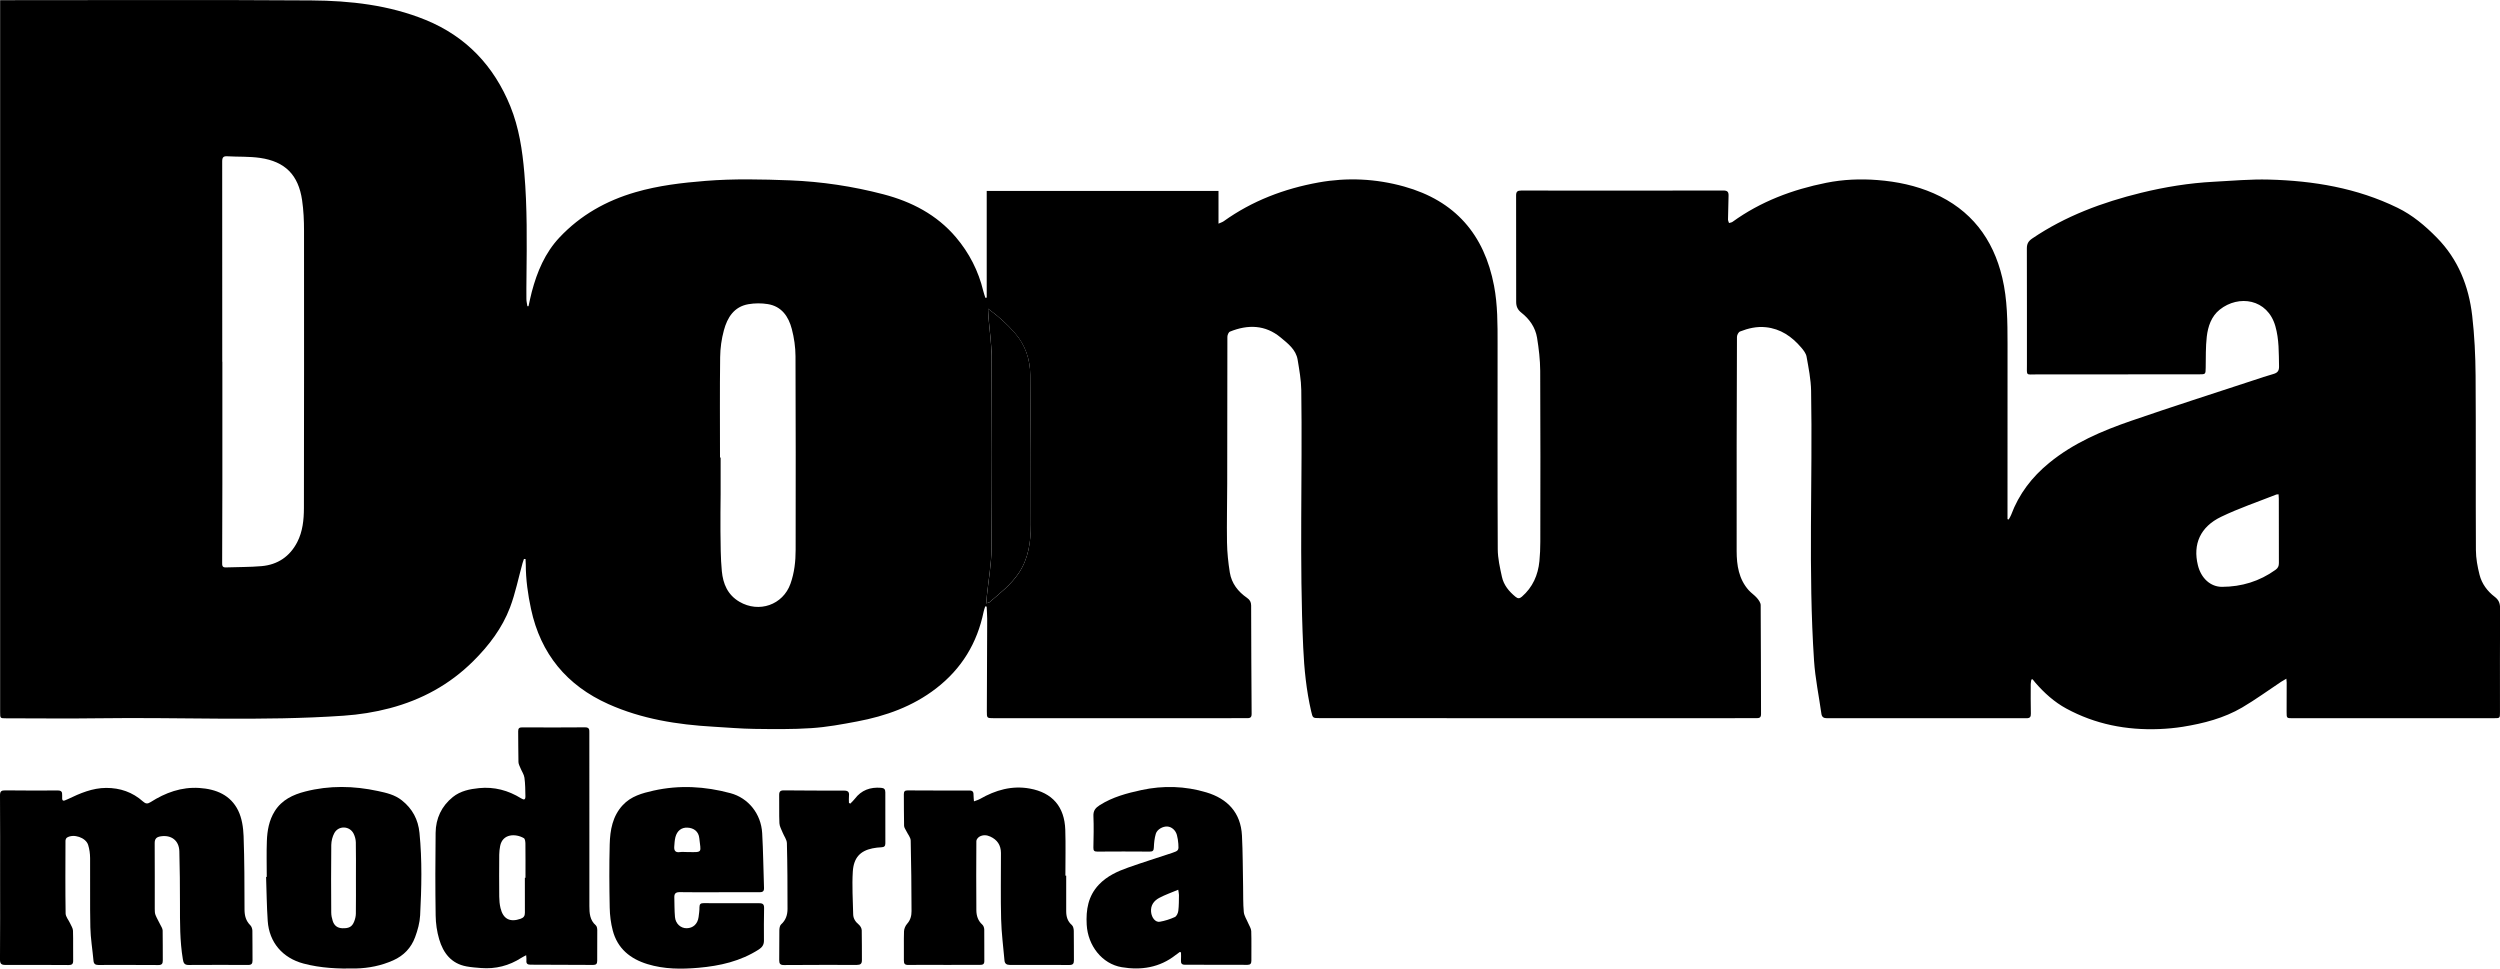
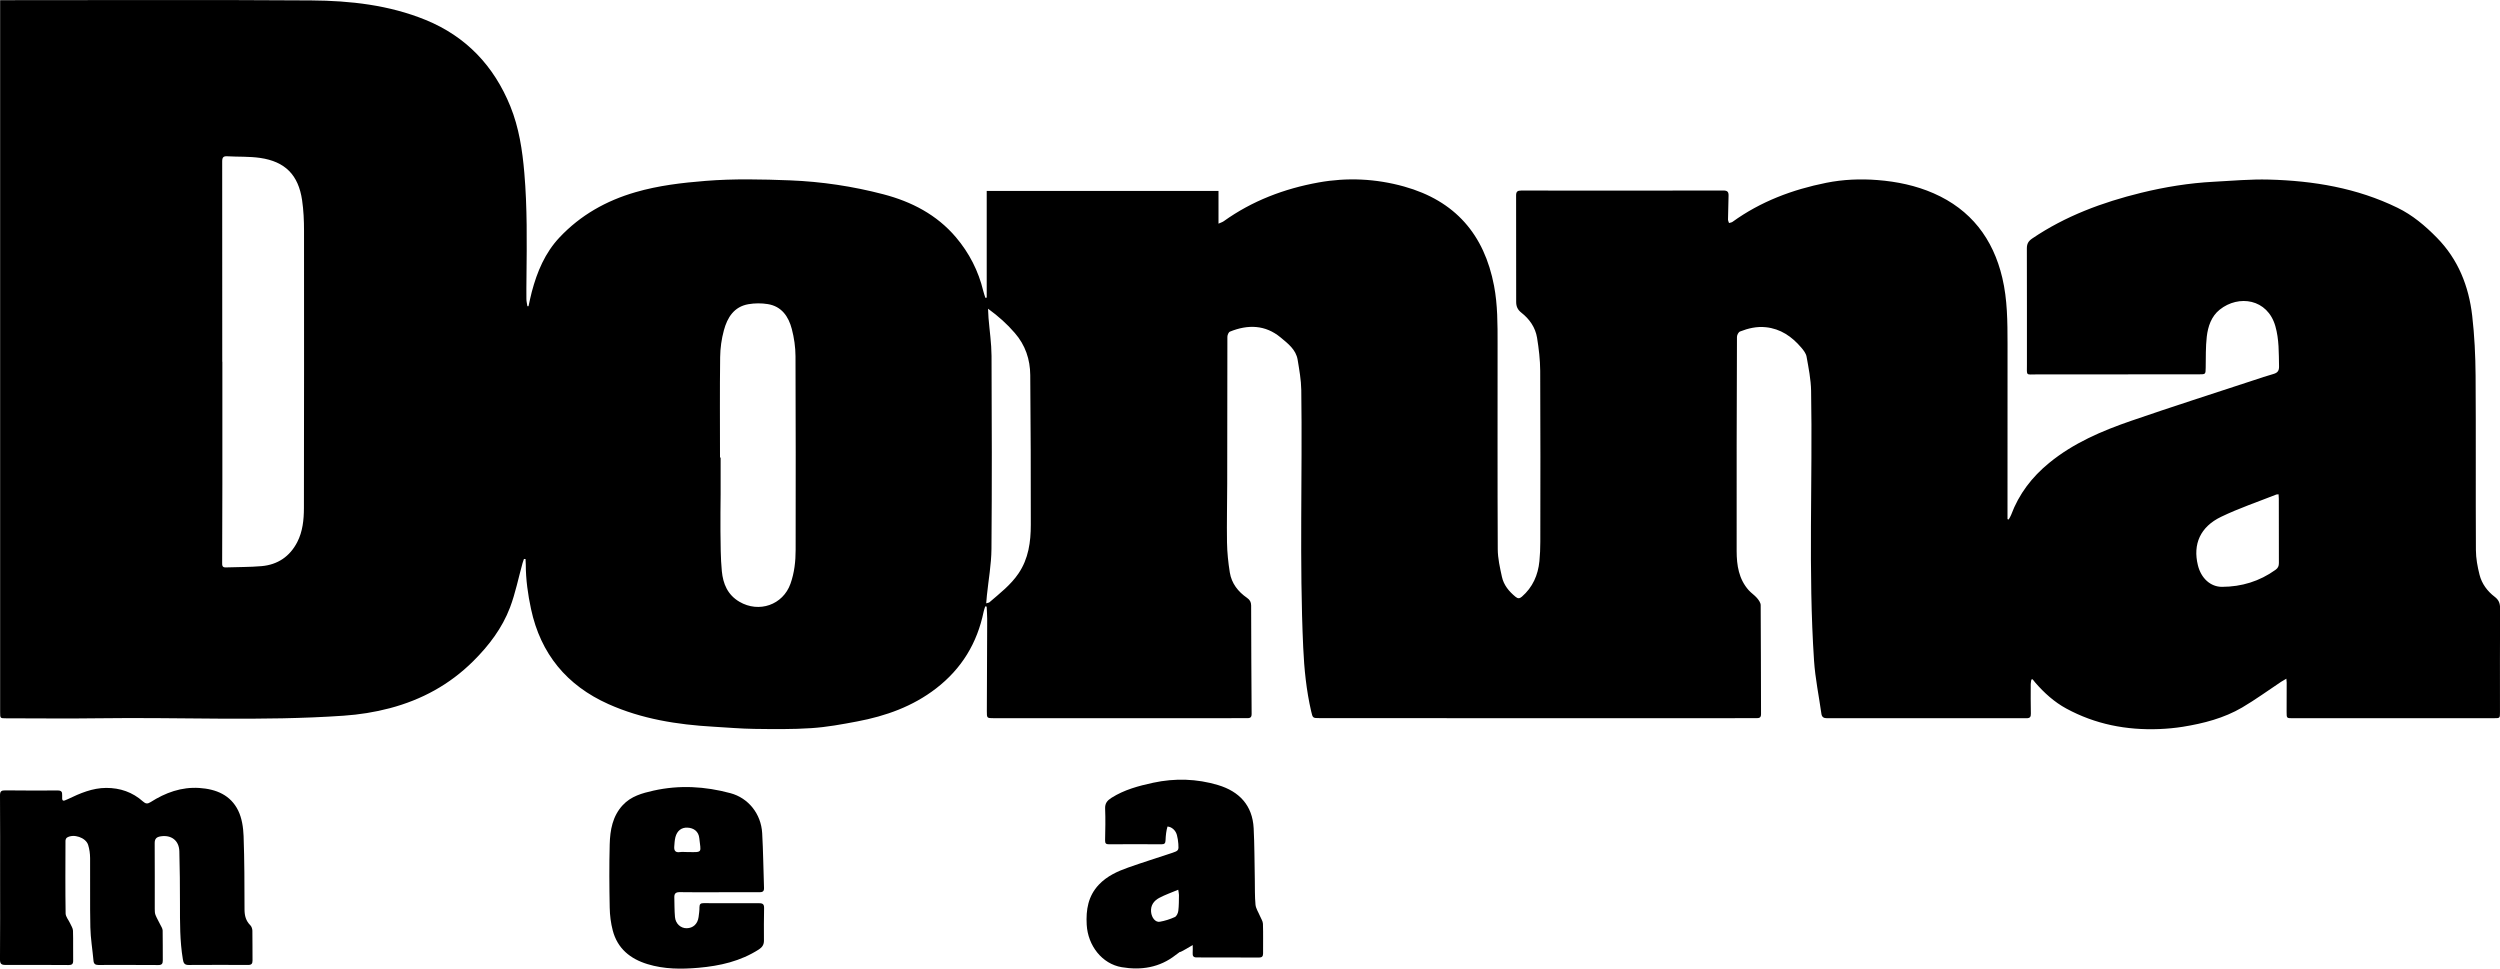
<svg xmlns="http://www.w3.org/2000/svg" version="1.1" id="Livello_1" x="0px" y="0px" viewBox="0 0 721.91 279.7" style="enable-background:new 0 0 721.91 279.7;" xml:space="preserve">
  <path d="M151.3,161.39c-0.13,0.4-0.29,0.79-0.4,1.2c-1.19,4.28-2.06,8.68-3.62,12.81c-2.27,5.98-6.08,11-10.64,15.53  c-6.81,6.76-14.86,11.13-24.06,13.57c-4.39,1.16-8.85,1.86-13.38,2.17c-23.55,1.63-47.14,0.4-70.7,0.74  c-8.91,0.13-17.83,0.01-26.75,0.01c-1.71,0-1.71-0.01-1.71-1.77c0-68.04,0-136.08,0-204.12c0-0.45,0-0.9,0-1.48  c0.58,0,1.02,0,1.47,0c29.46,0,58.92-0.13,88.37,0.07c11.25,0.08,22.45,1.32,33.02,5.63c11.73,4.79,19.75,13.31,24.48,24.97  c2.49,6.15,3.47,12.64,4.03,19.22c0.86,10.02,0.72,20.05,0.62,30.08c-0.02,2.12-0.05,4.25-0.02,6.37c0.01,0.68,0.18,1.35,0.28,2.03  c0.11,0,0.22,0,0.33,0c0.31-1.38,0.58-2.77,0.94-4.13c1.54-5.82,3.82-11.28,8.02-15.74c6.06-6.43,13.45-10.59,21.92-13.05  c6.64-1.93,13.41-2.72,20.27-3.27c8.12-0.65,16.23-0.46,24.35-0.15c9.13,0.36,18.14,1.71,26.97,4.02c8.13,2.13,15.4,5.88,20.94,12.4  c3.85,4.54,6.51,9.73,7.91,15.55c0.16,0.66,0.4,1.3,0.6,1.95c0.13-0.02,0.26-0.04,0.39-0.06c0-10.24,0-20.48,0-30.8  c22.39,0,44.58,0,66.93,0c0,3.03,0,6.09,0,9.44c0.66-0.3,1.12-0.43,1.49-0.69c8.24-5.91,17.53-9.42,27.38-11.2  c8.25-1.49,16.53-1.12,24.73,1.17c14.74,4.12,23.15,13.84,25.97,28.67c1.05,5.51,1.02,11.1,1.02,16.68  c0.01,19.79-0.05,39.58,0.05,59.37c0.01,2.66,0.63,5.35,1.2,7.97c0.52,2.39,2.04,4.24,3.93,5.78c0.67,0.55,1.16,0.56,1.84-0.03  c3.12-2.72,4.66-6.22,5.06-10.26c0.18-1.86,0.26-3.74,0.26-5.61c0.02-16.46,0.06-32.92-0.03-49.37c-0.02-3.18-0.4-6.39-0.91-9.54  c-0.49-2.97-2.18-5.4-4.55-7.25c-1.07-0.84-1.48-1.81-1.48-3.1c0.01-10.25,0.01-20.5-0.02-30.75c0-1.09,0.4-1.4,1.48-1.4  c19.46,0.03,38.92,0.03,58.37-0.01c1.2,0,1.53,0.42,1.5,1.5c-0.08,2.29-0.13,4.58-0.16,6.87c0,0.34,0.19,0.68,0.29,1.02  c0.34-0.11,0.73-0.14,1.01-0.34c8.14-5.89,17.34-9.33,27.09-11.28c4.85-0.97,9.82-1.18,14.79-0.79c5.6,0.44,11.07,1.58,16.19,3.82  c10.75,4.71,17.17,13.09,19.84,24.42c1.49,6.29,1.5,12.71,1.51,19.12c0.01,16.46-0.01,32.92-0.01,49.37c0,0.4,0,0.79,0,1.19  c0.11,0.03,0.23,0.07,0.34,0.1c0.24-0.44,0.53-0.86,0.7-1.32c2.25-6.04,6.01-10.95,10.99-15.02c7.02-5.75,15.2-9.23,23.63-12.14  c11.79-4.07,23.67-7.86,35.51-11.76c1.86-0.61,3.71-1.24,5.58-1.77c1.16-0.33,1.68-0.85,1.66-2.17c-0.08-3.91,0.03-7.83-1.06-11.64  c-2.26-7.93-10.59-9.15-16.07-4.78c-2.43,1.94-3.4,4.86-3.74,7.82c-0.34,2.96-0.25,5.98-0.31,8.97c-0.04,1.88-0.01,1.89-1.96,1.89  c-15.58,0.01-31.17,0.03-46.75,0.02c-3.31,0-2.91,0.54-2.91-2.89c-0.01-11.17,0.02-22.33-0.02-33.5c0-1.31,0.42-2.08,1.53-2.84  c9.61-6.52,20.31-10.47,31.47-13.21c6.86-1.68,13.85-2.82,20.93-3.19c5.32-0.28,10.65-0.77,15.96-0.63  c12.86,0.34,25.41,2.42,37.12,8.13c4.36,2.12,8,5.2,11.38,8.64c6.17,6.27,9.22,14,10.21,22.54c0.66,5.73,0.94,11.54,0.98,17.32  c0.12,16.79,0,33.58,0.09,50.37c0.01,2.38,0.46,4.8,1.05,7.12c0.66,2.59,2.24,4.74,4.39,6.37c1.13,0.86,1.55,1.85,1.54,3.3  c-0.06,10-0.03,20-0.03,30c0,1.75,0,1.74-1.72,1.74c-19.37,0-38.75,0-58.12,0.01c-1.77,0-1.77,0-1.77-1.8  c0.01-2.83,0.02-5.67,0.02-8.5c0-0.28-0.05-0.57-0.09-1.12c-0.6,0.36-1.08,0.61-1.53,0.91c-3.74,2.48-7.38,5.15-11.25,7.42  c-5.26,3.08-11.12,4.59-17.11,5.56c-2.25,0.36-4.55,0.57-6.83,0.66c-9.46,0.37-18.47-1.38-26.84-5.93c-3.47-1.89-6.38-4.52-8.96-7.5  c-0.27-0.31-0.51-0.64-0.77-0.96c-0.12,0.03-0.23,0.07-0.35,0.1c-0.06,0.44-0.18,0.89-0.18,1.33c-0.01,2.83-0.02,5.67,0.04,8.5  c0.02,0.95-0.25,1.33-1.26,1.33c-19.21-0.02-38.42-0.02-57.62,0c-0.96,0-1.48-0.34-1.61-1.31c-0.71-5.1-1.78-10.17-2.12-15.29  c-1.72-25.96-0.38-51.97-0.85-77.95c-0.06-3.3-0.73-6.6-1.31-9.86c-0.17-0.95-0.89-1.87-1.55-2.64c-2.7-3.16-5.94-5.42-10.24-5.86  c-2.61-0.27-5.06,0.31-7.43,1.24c-0.44,0.17-0.88,1.01-0.88,1.55c-0.07,20.62-0.13,41.25-0.09,61.87c0.01,4.07,0.61,8.09,3.5,11.31  c0.72,0.8,1.66,1.4,2.36,2.21c0.5,0.58,1.07,1.37,1.08,2.06c0.08,10.5,0.06,21,0.1,31.5c0,1.13-0.62,1.15-1.45,1.15  c-13.71,0-27.42,0.02-41.12,0.02c-28.29,0-56.58-0.01-84.87-0.03c-2.01,0-2.01-0.01-2.46-1.95c-1.4-6.06-2.02-12.23-2.3-18.42  c-1.13-24.78-0.21-49.57-0.56-74.35c-0.04-2.93-0.58-5.86-1.05-8.76c-0.48-2.95-2.83-4.7-4.89-6.42c-4.43-3.7-9.49-3.81-14.67-1.7  c-0.39,0.16-0.73,0.98-0.73,1.5c-0.04,14.12-0.03,28.25-0.05,42.37c-0.01,5.67-0.15,11.33-0.06,17c0.05,2.89,0.35,5.81,0.81,8.67  c0.51,3.15,2.38,5.55,4.98,7.34c0.81,0.56,1.17,1.21,1.18,2.17c0.03,10.46,0.06,20.92,0.14,31.37c0.01,1.23-0.71,1.19-1.55,1.19  c-9.62,0-19.25,0.02-28.87,0.02c-14.67,0-29.33-0.01-44-0.01c-2.04,0-2.05-0.01-2.04-2.04c0.03-8.87,0.08-17.75,0.1-26.62  c0-1.19-0.1-2.37-0.15-3.56c-0.14-0.02-0.28-0.04-0.41-0.07c-0.16,0.5-0.36,1-0.46,1.51c-1.86,9.09-6.36,16.5-13.74,22.19  c-6.77,5.22-14.54,7.97-22.79,9.53c-4.36,0.83-8.77,1.64-13.19,1.93c-5.47,0.37-10.99,0.29-16.48,0.22  c-3.95-0.05-7.9-0.41-11.85-0.63c-10.44-0.6-20.68-2.22-30.31-6.53c-12.02-5.38-19.56-14.5-22.34-27.43  c-0.91-4.24-1.51-8.52-1.52-12.87c0-0.53-0.05-1.06-0.07-1.59C151.56,161.44,151.43,161.42,151.3,161.39z M64.18,104.46  c0.01,0,0.02,0,0.03,0c0,11.79,0.01,23.57,0,35.36c-0.01,7.54-0.03,15.08-0.06,22.62c0,0.76-0.04,1.45,1.04,1.41  c3.45-0.13,6.91-0.07,10.35-0.37c4.64-0.41,8.15-2.78,10.29-6.93c1.58-3.06,1.92-6.45,1.93-9.84c0.04-26.7,0.06-53.4,0.03-80.09  c0-2.95-0.13-5.92-0.56-8.83c-1.07-7.27-4.88-11.14-12.13-12.19c-3.11-0.45-6.31-0.29-9.46-0.47c-1.16-0.07-1.48,0.33-1.48,1.49  C64.19,65.89,64.18,85.18,64.18,104.46z M207.91,132.11c0.06,0,0.12,0,0.18,0c0,3.54,0.01,7.08,0,10.62s-0.1,7.08-0.05,10.62  c0.05,3.87,0.03,7.76,0.4,11.6c0.35,3.6,1.64,6.8,5.08,8.82c5.63,3.3,12.56,0.93,14.74-5.21c1.13-3.18,1.49-6.48,1.49-9.83  c0.02-18.62,0.05-37.24-0.04-55.86c-0.01-2.63-0.4-5.33-1.07-7.88c-0.94-3.59-2.94-6.54-6.95-7.18c-1.81-0.29-3.76-0.28-5.57,0.03  c-4.16,0.71-6.1,3.86-7.09,7.54c-0.68,2.5-1.05,5.16-1.08,7.75C207.83,112.78,207.91,122.44,207.91,132.11z M285.31,89.14  c0.06,1.14,0.08,1.92,0.14,2.7c0.3,3.65,0.85,7.29,0.87,10.94c0.09,18.58,0.13,37.16-0.02,55.74c-0.04,4.47-0.86,8.93-1.32,13.4  c-0.07,0.71-0.12,1.43-0.2,2.3c0.49-0.16,0.78-0.17,0.94-0.31c2.99-2.58,6.14-4.99,8.39-8.32c2.89-4.26,3.55-9.1,3.55-14.06  c0-14.41-0.02-28.82-0.16-43.23c-0.04-4.52-1.41-8.65-4.47-12.16C290.81,93.56,288.33,91.34,285.31,89.14z M657.97,142.75  c-0.32,0.02-0.5-0.01-0.64,0.05c-5.33,2.11-10.79,3.95-15.94,6.43c-6.06,2.91-8.21,7.93-6.72,13.99c0.93,3.79,3.67,6.25,6.97,6.24  c5.65-0.02,10.81-1.59,15.43-4.9c0.72-0.51,1-1.08,0.99-1.97c-0.03-6.2-0.02-12.41-0.02-18.61  C658.03,143.6,657.99,143.24,657.97,142.75z" />
  <path d="M0.03,253.31c0-7.87,0.03-15.75-0.03-23.62c-0.01-1.21,0.41-1.47,1.51-1.46c5.04,0.05,10.08,0.07,15.12,0.03  c1.07-0.01,1.37,0.36,1.32,1.38c-0.08,1.79,0.1,1.87,1.67,1.11c3.5-1.68,7.06-3.22,11.04-3.23c4.01-0.01,7.62,1.22,10.64,3.93  c0.75,0.67,1.29,0.74,2.17,0.18c4.3-2.74,8.92-4.44,14.13-4.09c4.82,0.32,8.99,2.04,11.18,6.52c1.07,2.19,1.47,4.88,1.56,7.36  c0.26,7.07,0.25,14.16,0.27,21.24c0.01,1.76,0.39,3.25,1.68,4.53c0.36,0.36,0.58,1.03,0.59,1.56c0.06,2.87,0,5.75,0.04,8.62  c0.01,0.91-0.32,1.28-1.23,1.27c-5.75-0.02-11.5-0.03-17.24,0.01c-1.24,0.01-1.48-0.63-1.65-1.67c-0.88-5.29-0.83-10.61-0.83-15.94  c0-5.08-0.04-10.16-0.18-15.23c-0.09-3.13-2.35-4.8-5.43-4.3c-1.18,0.2-1.7,0.71-1.69,1.98c0.05,6.33,0.01,12.66,0.02,18.99  c0,0.58,0.01,1.2,0.21,1.72c0.37,0.94,0.91,1.82,1.35,2.74c0.28,0.57,0.7,1.16,0.72,1.75c0.07,2.87,0,5.75,0.04,8.62  c0.01,0.93-0.24,1.36-1.26,1.36c-5.79-0.04-11.58-0.03-17.37-0.02c-0.86,0-1.3-0.32-1.38-1.22c-0.29-3.23-0.84-6.44-0.91-9.67  c-0.14-6.66-0.01-13.33-0.07-19.99c-0.01-1.27-0.19-2.59-0.57-3.8c-0.68-2.13-4.21-3.29-6.11-2.1c-0.24,0.15-0.43,0.6-0.43,0.92  c-0.02,7-0.07,14,0.04,20.99c0.02,0.96,0.87,1.9,1.31,2.87c0.31,0.69,0.8,1.4,0.82,2.11c0.09,2.87,0,5.75,0.05,8.62  c0.02,1.01-0.37,1.3-1.32,1.29c-6.08-0.04-12.16-0.05-18.24-0.03c-1.15,0-1.58-0.31-1.57-1.56C0.06,269.14,0.03,261.22,0.03,253.31z  " />
-   <path d="M151.94,275.83c-0.63,0.34-1.03,0.52-1.4,0.76c-3.55,2.29-7.43,3.27-11.64,2.94c-1.41-0.11-2.83-0.21-4.21-0.47  c-4.38-0.81-6.7-3.87-7.87-7.83c-0.65-2.2-0.99-4.57-1.02-6.87c-0.12-7.96-0.11-15.92-0.01-23.87c0.05-4.15,1.7-7.7,4.98-10.34  c2.19-1.76,4.89-2.3,7.58-2.57c4.36-0.44,8.42,0.65,12.14,2.96c0.87,0.54,1.24,0.39,1.23-0.6c-0.03-1.79-0.04-3.59-0.28-5.36  c-0.13-0.94-0.75-1.8-1.12-2.71c-0.24-0.6-0.6-1.22-0.61-1.83c-0.08-2.96-0.03-5.92-0.08-8.87c-0.01-0.88,0.33-1.13,1.18-1.13  c6.04,0.03,12.08,0.05,18.12-0.01c1.33-0.01,1.25,0.73,1.25,1.6c0,9.87,0.01,19.75,0.01,29.62c0,6.79-0.01,13.58,0,20.37  c0,2.07,0.12,4.08,1.87,5.6c0.31,0.27,0.4,0.91,0.41,1.38c0.02,2.96-0.04,5.92-0.02,8.87c0,0.87-0.33,1.17-1.18,1.17  c-6.04-0.04-12.08-0.05-18.12-0.07c-0.84,0-1.23-0.33-1.14-1.21C152.06,276.96,151.98,276.54,151.94,275.83z M151.56,253.47  c0.06,0,0.12,0,0.18,0c0-3.29,0.02-6.57-0.02-9.86c-0.01-0.54-0.1-1.38-0.45-1.58c-2.35-1.37-6.16-1.34-6.85,2.29  c-0.15,0.81-0.25,1.65-0.26,2.47c-0.03,4.04-0.04,8.07,0,12.11c0.01,1.11,0.11,2.25,0.37,3.33c0.76,3.16,2.74,4.16,5.8,3.08  c0.88-0.31,1.25-0.81,1.24-1.74C151.54,260.2,151.56,256.83,151.56,253.47z" />
-   <path d="M307.88,252.86c0,3.42,0.01,6.83,0,10.25c0,1.56,0.37,2.92,1.63,4.01c0.39,0.34,0.55,1.11,0.56,1.69  c0.06,2.83,0,5.66,0.04,8.5c0.01,0.96-0.31,1.35-1.29,1.34c-5.75-0.03-11.5-0.03-17.25-0.02c-0.92,0-1.43-0.38-1.51-1.28  c-0.35-3.98-0.87-7.95-0.97-11.94c-0.16-6.37-0.04-12.75-0.05-19.12c-0.01-2.22-1.06-3.8-3.08-4.72c-1.04-0.48-2.13-0.54-3.12,0.02  c-0.42,0.24-0.89,0.82-0.9,1.25c-0.05,6.67-0.05,13.33,0,20c0.01,1.56,0.45,3.02,1.71,4.15c0.35,0.31,0.56,0.94,0.57,1.43  c0.04,3.04-0.01,6.08,0.02,9.12c0.01,0.96-0.53,1.08-1.28,1.08c-3.33,0-6.67,0.01-10,0.01c-3.54,0-7.08-0.05-10.62,0.01  c-1.06,0.02-1.35-0.32-1.33-1.35c0.05-2.79-0.06-5.58,0.04-8.37c0.03-0.74,0.4-1.6,0.89-2.15c0.97-1.08,1.29-2.34,1.28-3.68  c-0.03-6.79-0.07-13.57-0.24-20.36c-0.02-0.92-0.83-1.83-1.26-2.74c-0.24-0.5-0.64-1.01-0.65-1.52c-0.07-3.04-0.04-6.08-0.07-9.12  c-0.01-0.8,0.28-1.12,1.09-1.11c5.96,0.03,11.92,0.05,17.87,0.03c1.12,0,1.17,0.63,1.17,1.45c0,0.56,0.08,1.12,0.12,1.68  c0.59-0.23,1.21-0.39,1.76-0.7c4.47-2.56,9.22-3.93,14.36-2.99c6.55,1.19,10.03,5.26,10.25,11.91c0.14,4.4,0.03,8.82,0.03,13.23  C307.71,252.86,307.79,252.86,307.88,252.86z" />
-   <path d="M340.67,274.9c-0.39,0.29-0.8,0.57-1.18,0.87c-4.64,3.66-10.01,4.46-15.59,3.52c-5.66-0.96-9.76-6.21-10.1-12.27  c-0.24-4.29,0.4-8.29,3.53-11.58c2.35-2.47,5.33-3.82,8.43-4.92c4.23-1.5,8.52-2.83,12.77-4.25c1.76-0.59,1.88-0.75,1.73-2.6  c-0.07-0.86-0.19-1.74-0.42-2.57c-0.38-1.38-1.52-2.34-2.71-2.43c-1.31-0.1-3,0.81-3.38,2.11c-0.37,1.25-0.51,2.6-0.56,3.91  c-0.03,0.92-0.27,1.23-1.21,1.22c-5.04-0.04-10.08-0.04-15.12,0c-0.88,0.01-1.15-0.27-1.13-1.15c0.06-3.04,0.14-6.08,0.01-9.12  c-0.07-1.58,0.61-2.37,1.85-3.16c3.7-2.34,7.82-3.43,12.01-4.34c6.3-1.36,12.61-1.17,18.75,0.67c6.1,1.83,9.94,5.84,10.28,12.46  c0.25,4.9,0.23,9.81,0.33,14.72c0.05,2.46-0.03,4.92,0.2,7.36c0.11,1.12,0.84,2.18,1.29,3.27c0.3,0.74,0.83,1.48,0.86,2.24  c0.1,2.87,0.02,5.74,0.04,8.61c0,0.79-0.34,1.15-1.12,1.14c-6.04-0.01-12.08-0.02-18.11-0.03c-0.86,0-1.16-0.41-1.1-1.25  c0.06-0.77,0.01-1.55,0.01-2.32C340.91,274.98,340.79,274.94,340.67,274.9z M340.23,256.92c-1.99,0.84-3.8,1.46-5.47,2.35  c-1.53,0.82-2.55,2.13-2.37,4.05c0.15,1.69,1.25,3.07,2.52,2.85c1.48-0.26,2.97-0.74,4.34-1.36c0.51-0.23,0.92-1.13,1-1.78  c0.19-1.52,0.16-3.06,0.19-4.6C340.44,258.04,340.33,257.64,340.23,256.92z" />
+   <path d="M340.67,274.9c-0.39,0.29-0.8,0.57-1.18,0.87c-4.64,3.66-10.01,4.46-15.59,3.52c-5.66-0.96-9.76-6.21-10.1-12.27  c-0.24-4.29,0.4-8.29,3.53-11.58c2.35-2.47,5.33-3.82,8.43-4.92c4.23-1.5,8.52-2.83,12.77-4.25c1.76-0.59,1.88-0.75,1.73-2.6  c-0.07-0.86-0.19-1.74-0.42-2.57c-0.38-1.38-1.52-2.34-2.71-2.43c-0.37,1.25-0.51,2.6-0.56,3.91  c-0.03,0.92-0.27,1.23-1.21,1.22c-5.04-0.04-10.08-0.04-15.12,0c-0.88,0.01-1.15-0.27-1.13-1.15c0.06-3.04,0.14-6.08,0.01-9.12  c-0.07-1.58,0.61-2.37,1.85-3.16c3.7-2.34,7.82-3.43,12.01-4.34c6.3-1.36,12.61-1.17,18.75,0.67c6.1,1.83,9.94,5.84,10.28,12.46  c0.25,4.9,0.23,9.81,0.33,14.72c0.05,2.46-0.03,4.92,0.2,7.36c0.11,1.12,0.84,2.18,1.29,3.27c0.3,0.74,0.83,1.48,0.86,2.24  c0.1,2.87,0.02,5.74,0.04,8.61c0,0.79-0.34,1.15-1.12,1.14c-6.04-0.01-12.08-0.02-18.11-0.03c-0.86,0-1.16-0.41-1.1-1.25  c0.06-0.77,0.01-1.55,0.01-2.32C340.91,274.98,340.79,274.94,340.67,274.9z M340.23,256.92c-1.99,0.84-3.8,1.46-5.47,2.35  c-1.53,0.82-2.55,2.13-2.37,4.05c0.15,1.69,1.25,3.07,2.52,2.85c1.48-0.26,2.97-0.74,4.34-1.36c0.51-0.23,0.92-1.13,1-1.78  c0.19-1.52,0.16-3.06,0.19-4.6C340.44,258.04,340.33,257.64,340.23,256.92z" />
  <path d="M207.59,257.65c-3.75,0-7.5,0.04-11.25-0.03c-1.12-0.02-1.64,0.34-1.62,1.45c0.05,1.91,0.02,3.83,0.19,5.74  c0.17,1.92,1.65,3.24,3.35,3.23c1.88-0.01,3.2-1.23,3.47-3.24c0.13-0.95,0.26-1.9,0.25-2.86c0-0.9,0.38-1.15,1.2-1.14  c5.37,0.03,10.75,0.04,16.12,0.02c1.03,0,1.36,0.38,1.34,1.41c-0.07,3.12-0.06,6.25-0.04,9.37c0.01,1.16-0.47,1.91-1.45,2.55  c-5.33,3.43-11.26,4.77-17.47,5.31c-4.97,0.43-9.9,0.42-14.72-1.06c-4.98-1.53-8.64-4.5-10.01-9.68c-0.57-2.15-0.85-4.43-0.89-6.66  c-0.12-6.08-0.16-12.17,0-18.24c0.11-4.11,0.81-8.15,3.78-11.34c2.39-2.57,5.58-3.44,8.87-4.18c7.48-1.67,14.87-1.24,22.22,0.74  c5.13,1.38,8.84,5.91,9.16,11.55c0.3,5.28,0.34,10.56,0.53,15.85c0.04,1.11-0.61,1.2-1.43,1.2c-3.87,0-7.75,0-11.62,0  C207.59,257.64,207.59,257.64,207.59,257.65z M198.37,246.04c0.12,0,0.25,0,0.37,0c4.32,0.09,3.62,0.15,3.19-4.02  c-0.2-1.91-1.56-2.94-3.41-3.03c-1.72-0.08-3,0.88-3.49,2.76c-0.22,0.88-0.26,1.8-0.33,2.71c-0.09,1.18,0.35,1.79,1.66,1.59  C197.02,245.96,197.7,246.04,198.37,246.04z" />
-   <path d="M77.03,253.21c0-3.46-0.1-6.92,0.03-10.37c0.11-3.01,0.63-5.97,2.27-8.59c2.03-3.27,5.29-4.79,8.8-5.69  c6.97-1.79,14-1.66,21.02-0.14c2.45,0.53,4.83,1.06,6.89,2.69c3.07,2.43,4.71,5.56,5.09,9.38c0.79,7.94,0.6,15.89,0.19,23.84  c-0.11,2.12-0.71,4.28-1.45,6.28c-1.13,3.07-3.26,5.34-6.34,6.71c-3.44,1.53-7.03,2.25-10.77,2.34c-5.09,0.11-10.15-0.1-15.11-1.42  c-6.04-1.61-9.91-6.09-10.34-12.29c-0.29-4.23-0.32-8.48-0.47-12.72C76.89,253.21,76.96,253.21,77.03,253.21z M102.78,253.47  c0-3.41,0.04-6.83-0.03-10.24c-0.02-0.84-0.26-1.74-0.64-2.5c-1.14-2.28-4.35-2.4-5.57-0.16c-0.55,1.01-0.86,2.28-0.88,3.44  c-0.08,6.5-0.05,12.99-0.01,19.49c0,0.82,0.18,1.66,0.43,2.44c0.45,1.39,1.4,2.05,2.78,2.1c1.89,0.06,2.79-0.39,3.4-1.91  c0.29-0.72,0.49-1.52,0.5-2.29C102.81,260.38,102.78,256.92,102.78,253.47z" />
-   <path d="M245.53,232.06c0.44-0.46,0.92-0.88,1.3-1.38c1.91-2.53,4.48-3.44,7.57-3.19c0.9,0.07,1.25,0.4,1.25,1.3  c-0.02,4.91-0.02,9.83,0.01,14.74c0,0.83-0.36,1.09-1.12,1.13c-0.87,0.05-1.75,0.13-2.6,0.31c-3.53,0.74-5.43,2.68-5.68,6.73  c-0.25,4.1,0.02,8.23,0.11,12.35c0.03,1.23,0.68,2.16,1.63,2.95c0.44,0.37,0.83,1.07,0.84,1.63c0.08,2.87,0.01,5.75,0.05,8.62  c0.01,1.04-0.41,1.38-1.42,1.38c-7.04-0.01-14.08-0.01-21.11,0.04c-1.06,0.01-1.36-0.41-1.35-1.41c0.05-2.87-0.01-5.75,0.04-8.62  c0.01-0.58,0.13-1.37,0.51-1.71c1.37-1.22,1.85-2.77,1.85-4.48c0-6.33-0.02-12.65-0.18-18.98c-0.03-1.02-0.81-2.01-1.22-3.03  c-0.35-0.9-0.9-1.8-0.94-2.72c-0.13-2.7-0.01-5.41-0.07-8.12c-0.02-1.05,0.36-1.38,1.38-1.37c5.79,0.05,11.58,0.08,17.37,0.07  c1.08,0,1.53,0.36,1.41,1.47c-0.08,0.68-0.01,1.38-0.01,2.08C245.27,231.92,245.4,231.99,245.53,232.06z" />
-   <path d="M285.31,89.14c3.02,2.2,5.5,4.43,7.73,6.98c3.06,3.5,4.43,7.64,4.47,12.16c0.14,14.41,0.17,28.82,0.16,43.23  c0,4.96-0.66,9.8-3.55,14.06c-2.26,3.33-5.41,5.74-8.39,8.32c-0.17,0.14-0.45,0.16-0.94,0.31c0.07-0.87,0.12-1.58,0.2-2.3  c0.46-4.47,1.29-8.93,1.32-13.4c0.15-18.58,0.11-37.16,0.02-55.74c-0.02-3.65-0.57-7.29-0.87-10.94  C285.39,91.06,285.37,90.28,285.31,89.14z" />
</svg>